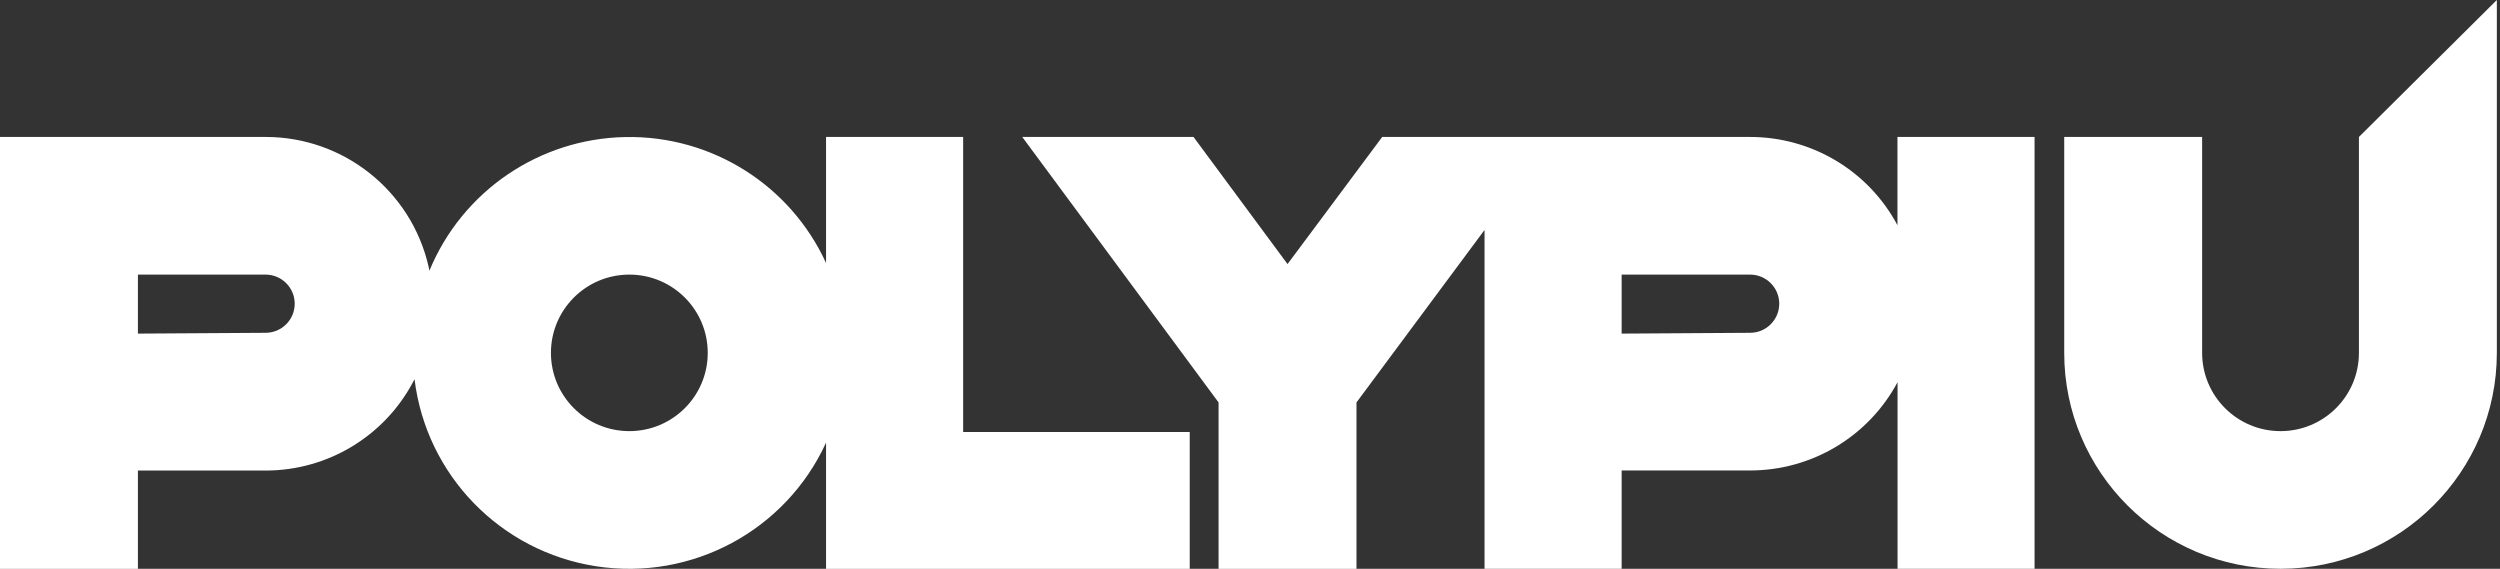
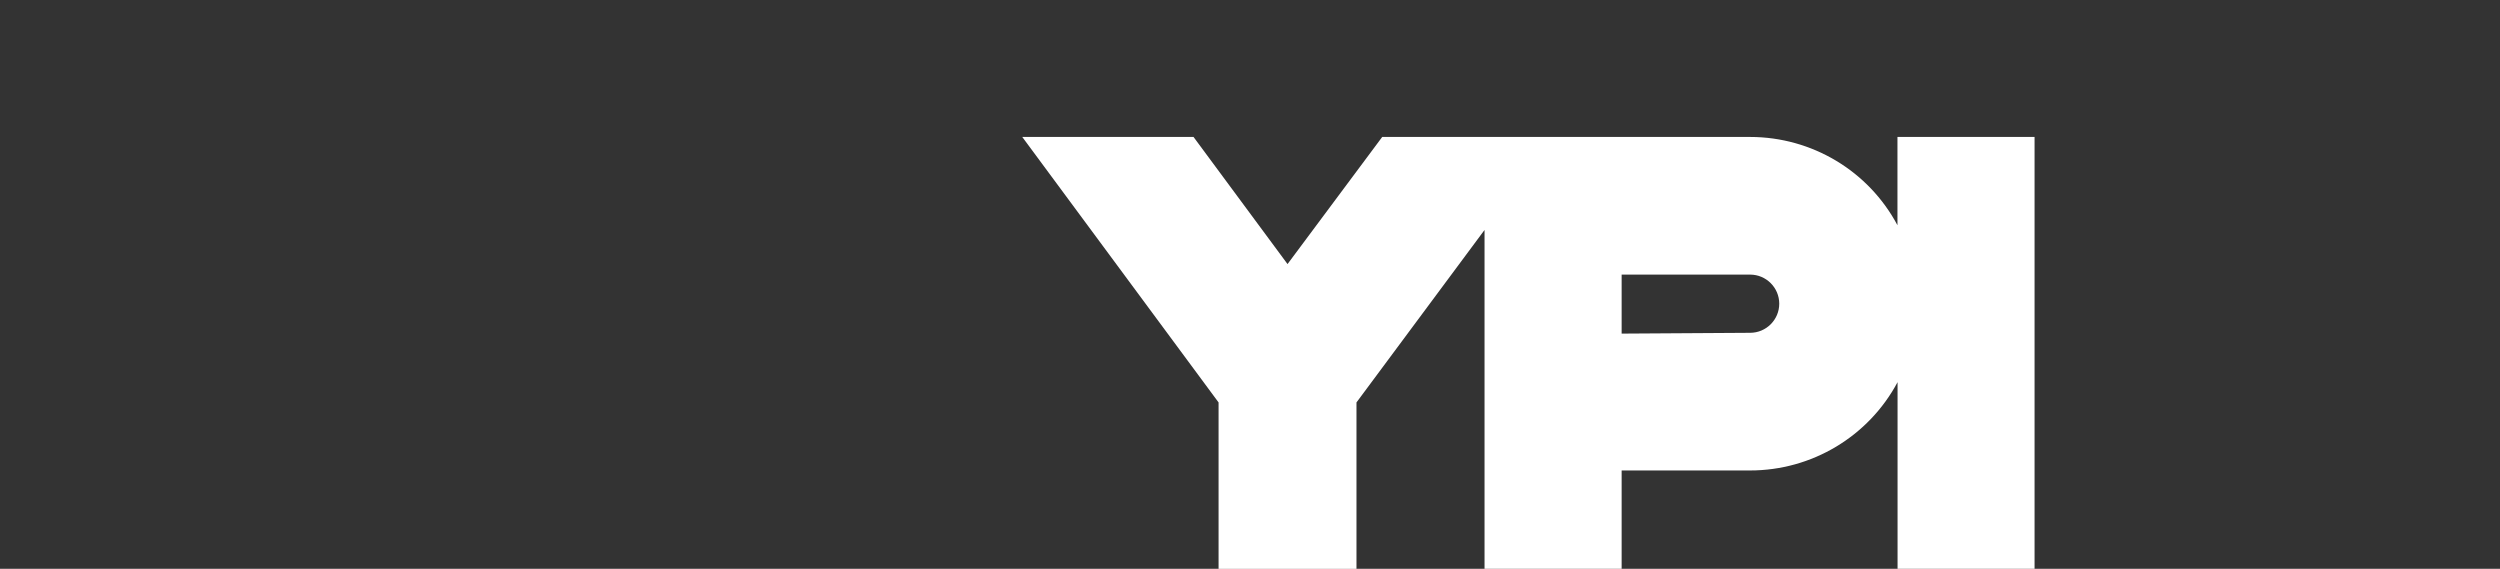
<svg xmlns="http://www.w3.org/2000/svg" width="189" height="43" viewBox="0 0 189 43" fill="none">
  <rect x="0" y="0" width="189" height="43" fill="#333333" stroke="none" />
-   <path d="M62.449 33.481V43.008H89.943V32.661H72.814V10.354H62.449V19.881C59.736 13.972 53.779 10.232 47.266 10.361C40.754 10.49 34.941 14.457 32.463 20.465L32.395 20.131C31.08 14.427 25.981 10.354 20.084 10.354H0V43.008H10.426V35.574H20.077C24.75 35.574 29.029 33.003 31.217 28.899L31.339 28.672C32.228 35.923 37.836 41.695 45.07 42.81C52.297 43.925 59.394 40.118 62.442 33.481H62.449ZM20.077 25.16L10.426 25.221V20.76H20.077C21.293 20.76 22.28 21.747 22.28 22.96C22.28 24.174 21.293 25.16 20.077 25.16ZM41.651 26.677C41.651 23.408 44.303 20.76 47.578 20.76C50.853 20.76 53.505 23.408 53.505 26.677C53.505 29.946 50.853 32.593 47.578 32.593C44.303 32.593 41.651 29.946 41.651 26.677Z" fill="white" />
  <path d="M143.448 43H153.813V10.354H143.448V17.029C141.259 12.917 136.973 10.354 132.308 10.354H104.495L97.337 19.964L90.231 10.354H77.283L92.124 30.424V43.008H102.55V30.424L112.231 17.385V43H122.596V35.567H132.308C136.973 35.567 141.259 33.003 143.455 28.892V43H143.448ZM132.308 25.16L122.596 25.221V20.76H132.308C133.523 20.76 134.511 21.747 134.511 22.96C134.511 24.174 133.523 25.16 132.308 25.16Z" fill="white" />
-   <path d="M178.335 26.677C178.335 29.946 175.683 32.593 172.408 32.593C169.133 32.593 166.481 29.946 166.481 26.677V10.354H156.055V26.677C156.055 35.696 163.38 43 172.408 43C181.436 43 188.761 35.688 188.761 26.677V0L178.335 10.354V26.677Z" fill="white" />
</svg>